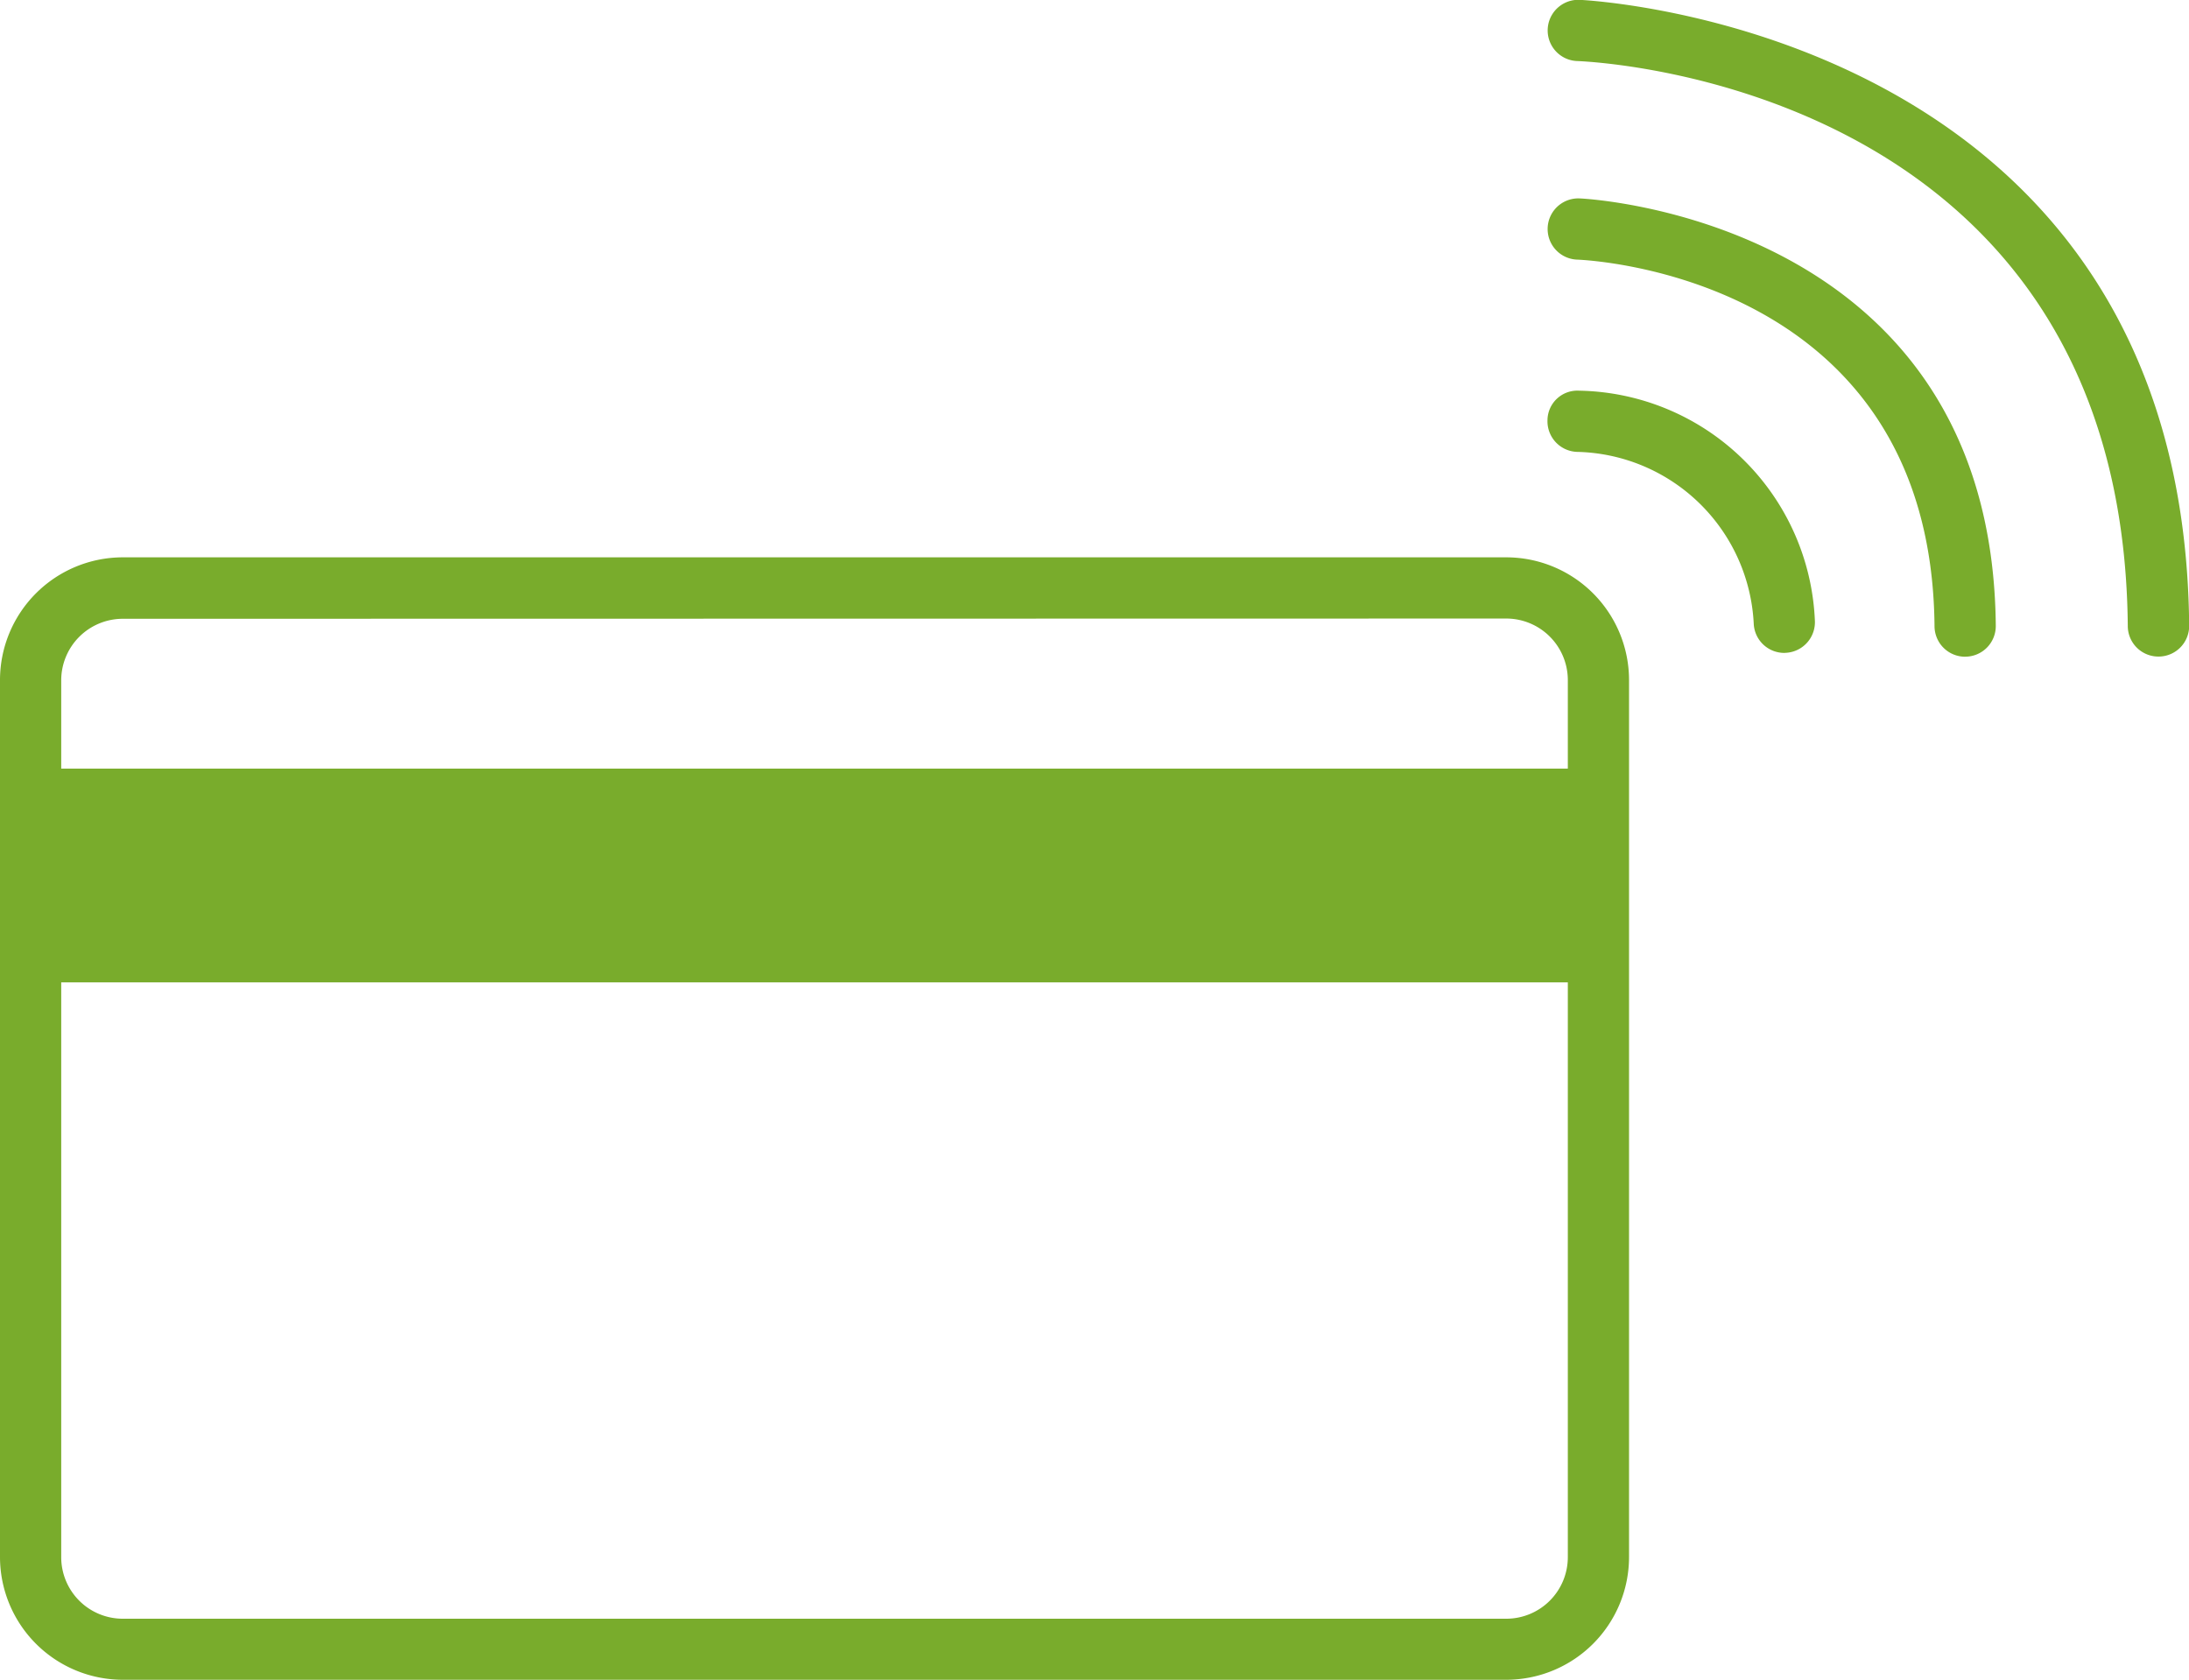
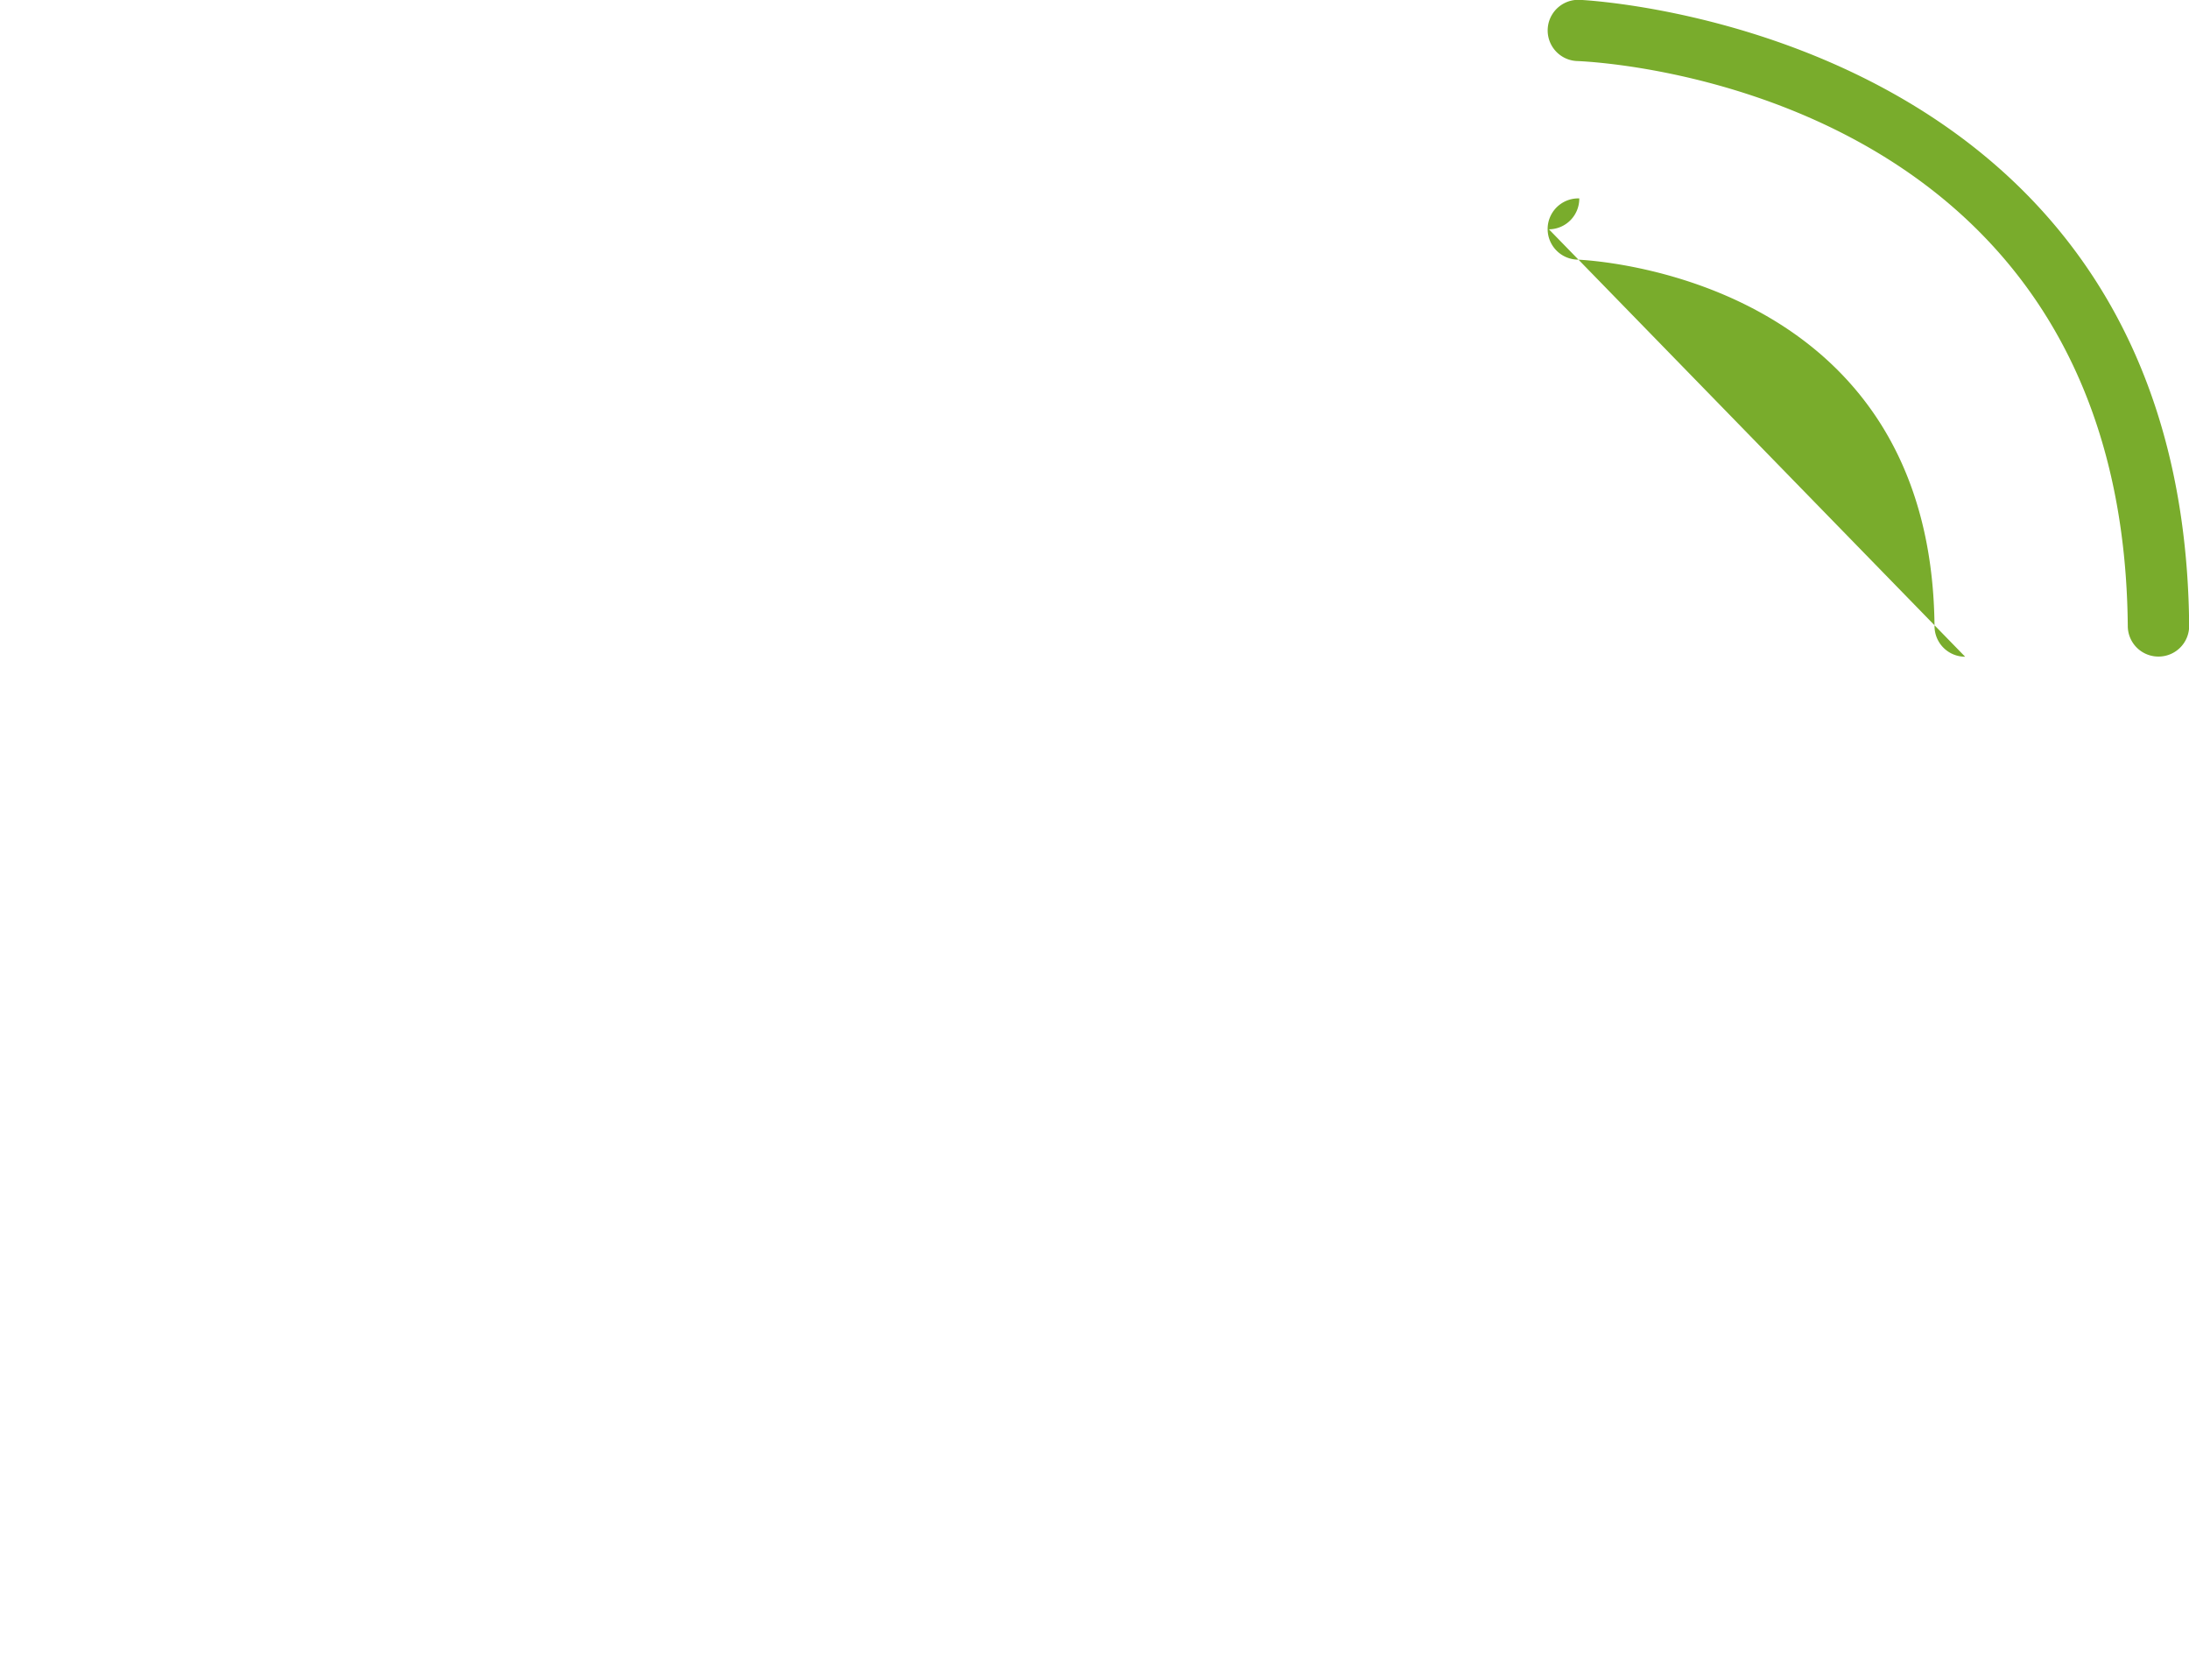
<svg xmlns="http://www.w3.org/2000/svg" width="54.459" height="41.796" viewBox="0 0 54.459 41.796">
  <g id="Gruppe_40" data-name="Gruppe 40" transform="translate(-883.163 -504.563)">
    <path id="Pfad_7" data-name="Pfad 7" d="M948.908,520.9a.762.762,0,0,1-.762-.756c-.119-13.4-13.148-14.041-13.7-14.062a.762.762,0,0,1,.055-1.523c.151.006,15.04.7,15.172,15.572a.762.762,0,0,1-.755.769Z" transform="translate(-12.047 0)" fill="#79ac2c" />
-     <path id="Pfad_8" data-name="Pfad 8" d="M944.1,522.449a.762.762,0,0,1-.762-.756c-.076-8.683-8.533-9.111-8.893-9.125a.762.762,0,0,1,.055-1.523c.1,0,10.272.481,10.362,10.634a.762.762,0,0,1-.755.769Z" transform="translate(-12.047 -1.545)" fill="#79ac2c" />
-     <path id="Pfad_9" data-name="Pfad 9" d="M939.6,523.85a.761.761,0,0,1-.759-.712,4.5,4.5,0,0,0-4.395-4.29.762.762,0,0,1-.737-.787.743.743,0,0,1,.787-.736,5.976,5.976,0,0,1,5.865,5.712.763.763,0,0,1-.711.81Z" transform="translate(-12.047 -3.041)" fill="#79ac2c" />
-     <path id="Pfad_10" data-name="Pfad 10" d="M920.638,550.7H886.216a3.057,3.057,0,0,1-3.053-3.053V525.824a3.056,3.056,0,0,1,3.053-3.053h34.422a3.056,3.056,0,0,1,3.053,3.053v21.821A3.056,3.056,0,0,1,920.638,550.7Zm-34.422-26.4a1.532,1.532,0,0,0-1.53,1.53v21.821a1.532,1.532,0,0,0,1.53,1.53h34.422a1.532,1.532,0,0,0,1.53-1.53V525.824a1.532,1.532,0,0,0-1.53-1.53Z" transform="translate(0 -4.34)" fill="#79ac2c" />
-     <rect id="Rechteck_14" data-name="Rechteck 14" width="39.006" height="5.319" transform="translate(883.924 523.688)" fill="#79ac2c" />
+     <path id="Pfad_8" data-name="Pfad 8" d="M944.1,522.449a.762.762,0,0,1-.762-.756c-.076-8.683-8.533-9.111-8.893-9.125a.762.762,0,0,1,.055-1.523a.762.762,0,0,1-.755.769Z" transform="translate(-12.047 -1.545)" fill="#79ac2c" />
  </g>
</svg>